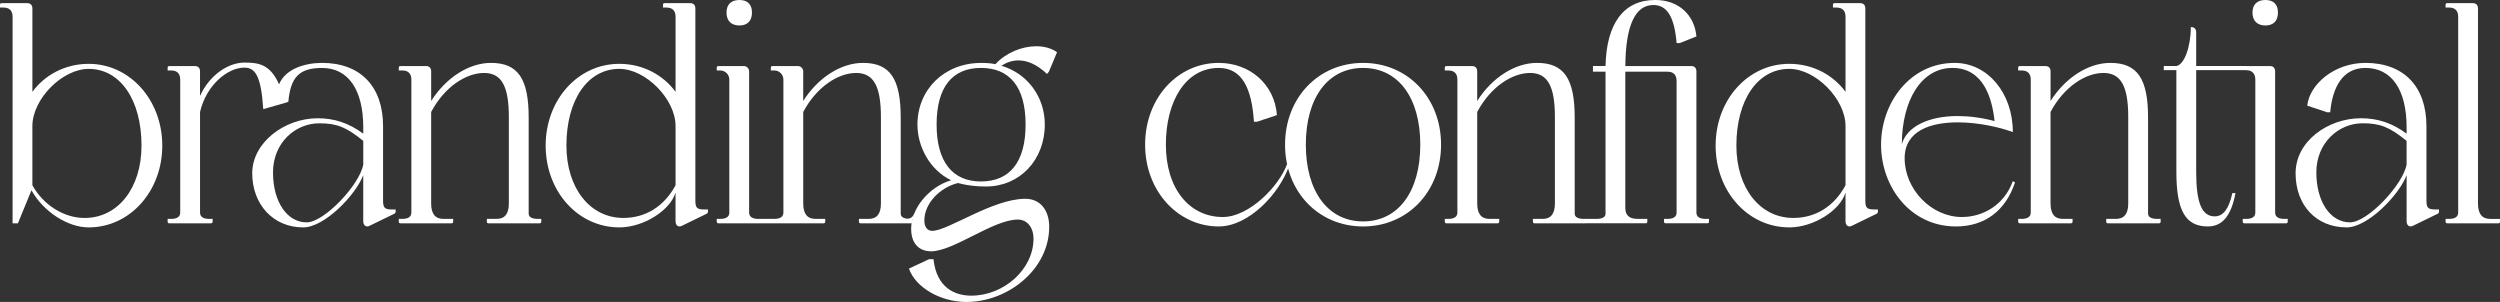
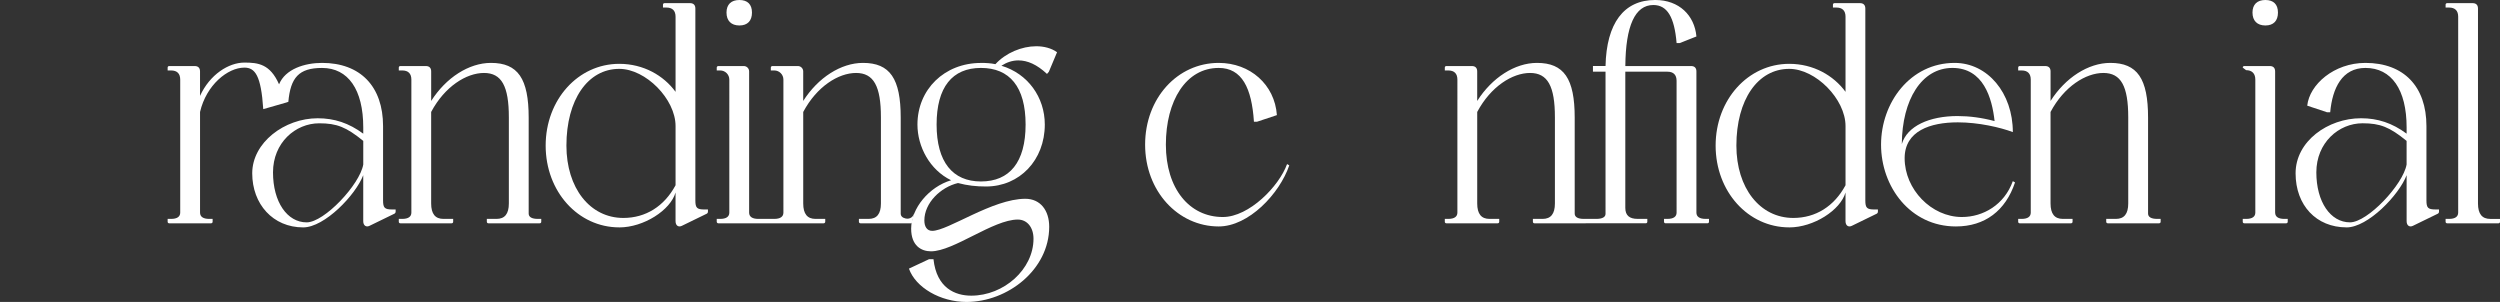
<svg xmlns="http://www.w3.org/2000/svg" id="Capa_2" data-name="Capa 2" viewBox="0 0 1367.2 165.12">
  <rect x="0" y="0" width="1367.2" height="165.12" fill="#333333" stroke="none" />
  <defs>
    <style>
      .cls-1 {
        fill: none;
      }

      .cls-2 {
        fill: #fff;
      }
    </style>
  </defs>
  <g id="Capa_1-2" data-name="Capa 1">
    <g>
-       <path class="cls-2" d="M17.2,104.06l-7.4,18.06h-2.92V9.12c0-3.27-1.72-4.99-4.99-4.99H0v-1.55c0-.52.34-.86.86-.86h13.93c1.89,0,2.92,1.03,2.92,2.93v45.58c6.54-8.94,17.54-15.31,30.79-15.31,22.53,0,40.25,19.78,40.25,44.72s-17.72,44.72-40.25,44.72c-11.52,0-24.77-8.6-31.3-20.29ZM48.5,37.67c-14.45,0-30.79,16.51-30.79,31.3v32.34c6.02,10.84,17.2,17.89,28.55,17.89,18.23,0,31.13-16.34,31.13-39.56,0-25.11-11.7-41.97-28.9-41.97Z" />
      <g>
        <path class="cls-1" d="M149.29,94.25c0,16.17,7.74,27.35,18.4,27.35,9.63,0,29.07-20.64,30.96-31.65v-12.9c-9.29-7.57-14.45-9.63-24.08-9.63-13.07,0-25.28,10.66-25.28,26.83Z" />
        <path class="cls-2" d="M214.48,114.55c-4.13,0-4.99-.86-4.99-4.99v-40.59c0-21.67-12.38-34.57-33.37-34.57-9.45,0-20.1,3.32-23.51,11.72-4.91-11.15-11.47-11.89-18.97-11.89-8.6,0-18.92,6.54-24.25,18.23v-13.42c0-1.89-1.03-2.92-2.92-2.92h-13.93c-.52,0-.86.34-.86.86v1.55h1.89c3.27,0,4.99,1.72,4.99,4.99v72.75c0,2.24-1.72,3.44-4.99,3.44h-1.89v1.55c0,.52.34.86.86.86h22.88c.52,0,.86-.34.86-.86v-1.55h-1.89c-3.27,0-4.99-1.2-4.99-3.44v-55.04c3.44-14.79,15.14-24.25,24.25-24.25,5.85,0,9.12,4.3,10.32,22.71l12.56-3.61,1.16-.39c1.2-13.24,5.72-18.53,18.44-18.53,14.28,0,22.53,11.87,22.53,32.51v3.44c-7.91-5.85-15.82-8.43-24.94-8.43-18.06,0-35.78,13.24-35.78,30.1s11.35,29.58,27.86,29.58c11.7,0,28.72-17.71,32.85-28.55v25.11c0,2.58,1.72,3.44,3.44,2.58l13.42-6.54c.52-.17.86-.69.86-1.2v-1.21h-1.89ZM198.66,89.96c-1.89,11.01-21.33,31.65-30.96,31.65-10.66,0-18.4-11.18-18.4-27.35s12.21-26.83,25.28-26.83c9.63,0,14.79,2.06,24.08,9.63v12.9Z" />
      </g>
      <path class="cls-2" d="M218.95,122.12c-.52,0-.86-.34-.86-.86v-1.55h1.89c3.27,0,4.99-1.2,4.99-3.44V43.52c0-3.27-1.72-4.99-4.99-4.99h-1.89v-1.55c0-.52.34-.86.86-.86h13.93c1.89,0,2.92,1.03,2.92,2.92v16.17c8.08-12.73,20.64-20.81,32.68-20.81,14.79,0,20.64,8.6,20.64,29.93v52.46c0,1.89,1.72,2.92,4.99,2.92h1.89v1.55c0,.52-.34.86-.86.86h-28.04c-.52,0-.86-.34-.86-.86v-1.55h5.33c4.47,0,6.71-2.75,6.71-8.43v-47.13c0-17.03-3.96-24.25-13.59-24.25s-21.5,7.4-28.9,21.33v50.05c0,5.68,2.24,8.43,6.71,8.43h5.33v1.55c0,.52-.34.86-.86.86h-28.04Z" />
      <path class="cls-2" d="M338.66,124.35c-22.53,0-40.25-19.61-40.25-44.72s17.72-44.72,40.25-44.72c13.24,0,24.25,6.36,30.79,15.31V9.12c0-3.27-1.72-4.99-4.99-4.99h-1.89v-1.55c0-.52.34-.86.86-.86h13.93c1.89,0,2.92,1.03,2.92,2.93v104.92c0,4.13.86,4.99,4.99,4.99h1.89v1.21c0,.52-.34,1.03-.86,1.2l-13.42,6.54c-1.72.86-3.44,0-3.44-2.58v-15.65c-2.75,9.63-17.37,19.09-30.79,19.09ZM340.9,119.19c12.21,0,22.36-6.36,28.55-17.89v-32.34c0-14.79-16.34-31.3-30.79-31.3-17.2,0-28.9,16.86-28.9,41.97,0,23.22,12.9,39.56,31.13,39.56Z" />
      <path class="cls-2" d="M404.36,0c4.47,0,6.88,2.41,6.88,6.88s-2.41,7.05-6.88,7.05-7.05-2.58-7.05-7.05,2.58-6.88,7.05-6.88Z" />
      <path class="cls-2" d="M498.62,122.12h-28.04c-.47,0-.86-.38-.86-.86v-1.55h5.33c4.47,0,6.71-2.75,6.71-8.43v-47.13c0-17.03-3.96-24.25-13.59-24.25s-21.5,7.4-28.9,21.33v50.05c0,5.68,2.24,8.43,6.71,8.43h5.33v1.55c0,.47-.38.86-.86.86h-57.62c-.47,0-.86-.38-.86-.86v-1.55h1.89c3.27,0,4.99-1.2,4.99-3.44V43.52c0-2.75-2.23-4.99-4.99-4.99h-1.89v-1.55c0-.47.38-.86.86-.86h13.93c1.62,0,2.92,1.31,2.92,2.92v77.23c0,2.24,1.72,3.44,4.99,3.44h8.77c3.27,0,4.99-1.2,4.99-3.44V43.52c0-2.75-2.23-4.99-4.99-4.99h-1.89v-1.55c0-.47.38-.86.86-.86h13.93c1.61,0,2.92,1.31,2.92,2.92v16.17c8.08-12.73,20.64-20.81,32.68-20.81,14.79,0,20.64,8.6,20.64,29.93v52.46c0,1.37.9,2.29,2.64,2.69.53.12,1.07.14,1.61.08,1.23-.16,2.28-.99,2.8-2.11l.35-.74" />
      <path class="cls-2" d="M536.46,34.4c2.75,0,5.5.17,7.91.69,5.68-6.19,14.45-9.8,22.36-9.8,4.13,0,8.26,1.03,11.35,3.27l-4.47,10.66-1.03,1.21c-5.5-5.16-10.66-7.4-15.65-7.4-3.27,0-6.36,1.03-9.29,2.92,14.45,4.3,23.74,17.2,23.74,32.16,0,19.44-13.76,33.88-32.16,33.88-5.33,0-10.15-.52-15.31-1.89-9.46,2.24-18.4,10.84-18.4,20.47,0,3.27,1.38,5.68,4.3,5.68,8.6,0,33.02-17.54,50.91-17.54,8.26,0,13.07,6.37,13.07,15.31,0,23.39-22.7,41.11-45.23,41.11-14.28,0-27.86-7.91-31.48-18.23l11.01-5.16h2.41c1.72,15.82,11.87,19.95,20.64,19.95,17.89,0,34.06-14.45,34.06-31.13,0-6.19-3.44-10.49-8.6-10.49-13.42,0-35.09,17.37-47.47,17.37-5.33,0-10.84-3.1-10.84-12.38,0-11.18,9.8-22.88,21.84-26.49-11.7-5.68-18.4-18.4-18.4-30.44,0-19.26,14.79-33.71,34.74-33.71ZM536.46,99.24c15.65,0,24.42-10.49,24.42-31.13s-8.77-30.96-24.42-30.96-24.25,10.49-24.25,30.96,8.77,31.13,24.25,31.13Z" />
      <path class="cls-2" d="M705.08,90.41c-5.33,15.65-22.25,33.43-38.59,33.43-22.19,0-40.25-19.26-40.25-44.72s17.72-44.72,40.25-44.72c17.2,0,30.62,11.87,31.82,28.55l-10.84,3.61h-1.72c-1.2-18.4-6.54-29.41-19.26-29.41-17.89,0-28.9,17.89-28.9,41.97s12.9,39.56,31.13,39.56c14.45,0,30.85-16.92,35.15-28.95l1.2.69Z" />
-       <path class="cls-2" d="M745.43,34.4c24.42,0,42.66,19.09,42.66,44.72s-18.23,44.72-42.66,44.72-42.66-19.09-42.66-44.72,18.23-44.72,42.66-44.72ZM745.43,121.09c19.26,0,31.3-16.34,31.3-41.97s-12.04-41.97-31.3-41.97-31.3,16.34-31.3,41.97,12.21,41.97,31.3,41.97Z" />
      <path class="cls-2" d="M867.21,122.12h-28.04c-.52,0-.86-.34-.86-.86v-1.55h5.33c4.47,0,6.71-2.75,6.71-8.43v-47.13c0-17.03-3.96-24.25-13.59-24.25s-21.5,7.4-28.9,21.33v50.05c0,5.68,2.24,8.43,6.71,8.43h5.33v1.55c0,.52-.34.86-.86.86h-28.04c-.52,0-.86-.34-.86-.86v-1.55h1.89c3.27,0,4.99-1.2,4.99-3.44V43.52c0-3.27-1.72-4.99-4.99-4.99h-1.89v-1.55c0-.52.34-.86.86-.86h13.93c1.89,0,2.92,1.03,2.92,2.92v16.17c8.08-12.73,20.64-20.81,32.68-20.81,14.79,0,20.64,8.6,20.64,29.93v52.46c0,1.89,1.72,2.92,4.99,2.92h6.88c3.27,0,4.99-1.03,4.99-2.75V39.21h-6.88v-3.1h6.88c.52-23.39,9.98-36.12,27.18-36.12,13.07,0,21.5,8.43,22.53,19.95l-9.12,3.61h-1.72c-1.2-14.28-5.16-20.81-12.73-20.81-9.98,0-15.14,11.35-15.31,33.37h35.95c1.89,0,2.92,1.03,2.92,2.92v77.23c0,2.24,1.72,3.44,4.99,3.44h1.89v1.55c0,.52-.34.86-.86.86h-22.88c-.52,0-.86-.34-.86-.86v-1.55h1.89c3.27,0,4.99-1.2,4.99-3.44V44.2c0-3.27-1.72-4.99-4.99-4.99h-23.05v74.47c0,4.13,2.24,6.02,6.71,6.02h5.33v1.55c0,.52-.34.86-.86.86h-32.85Z" />
      <path class="cls-2" d="M978.49,124.35c-22.53,0-40.25-19.61-40.25-44.72s17.72-44.72,40.25-44.72c13.24,0,24.25,6.36,30.79,15.31V9.12c0-3.27-1.72-4.99-4.99-4.99h-1.89v-1.55c0-.52.34-.86.86-.86h13.93c1.89,0,2.92,1.03,2.92,2.93v104.92c0,4.13.86,4.99,4.99,4.99h1.89v1.21c0,.52-.34,1.03-.86,1.2l-13.42,6.54c-1.72.86-3.44,0-3.44-2.58v-15.65c-2.75,9.63-17.37,19.09-30.79,19.09ZM980.73,119.19c12.21,0,22.36-6.36,28.55-17.89v-32.34c0-14.79-16.34-31.3-30.79-31.3-17.2,0-28.9,16.86-28.9,41.97,0,23.22,12.9,39.56,31.13,39.56Z" />
      <path class="cls-2" d="M1101.98,99.76c-5.16,15.48-16.51,24.08-32.33,24.08-24.94,0-40.94-21.67-40.94-44.72s16-44.72,40.25-44.72c18.06,0,31.82,16.51,31.82,37.84-6.88-2.58-18.75-5.33-30.1-5.33-14.96,0-29.07,4.64-29.07,19.61,0,17.03,14.62,32.16,31.3,32.16,11.7,0,23.22-6.71,27.86-19.61l1.2.69ZM1070.68,63.47c6.19,0,13.07.86,20.12,2.75-1.38-12.73-6.19-29.07-23.05-29.07s-27.52,17.37-27.69,41.62c2.92-9.8,14.96-15.31,30.62-15.31Z" />
      <path class="cls-2" d="M1104.56,122.12c-.52,0-.86-.34-.86-.86v-1.55h1.89c3.27,0,4.99-1.2,4.99-3.44V43.52c0-3.27-1.72-4.99-4.99-4.99h-1.89v-1.55c0-.52.34-.86.86-.86h13.93c1.89,0,2.92,1.03,2.92,2.92v16.17c8.08-12.73,20.64-20.81,32.68-20.81,14.79,0,20.64,8.6,20.64,29.93v52.46c0,1.89,1.72,2.92,4.99,2.92h1.89v1.55c0,.52-.34.86-.86.86h-28.04c-.52,0-.86-.34-.86-.86v-1.55h5.33c4.47,0,6.71-2.75,6.71-8.43v-47.13c0-17.03-3.96-24.25-13.59-24.25s-21.5,7.4-28.9,21.33v50.05c0,5.68,2.24,8.43,6.71,8.43h5.33v1.55c0,.52-.34.86-.86.86h-28.04Z" />
-       <path class="cls-2" d="M1198.13,14.79c1.89,0,2.92,1.03,2.92,2.92v18.4h27.54v2.24h-27.54v55.73c0,16.86,3.1,24.25,10.15,24.25,4.64,0,7.74-4.13,9.63-12.73h1.72c-2.41,12.56-7.22,18.23-15.14,18.23-12.21,0-17.2-8.6-17.2-29.93v-55.55h-6.88v-2.24h6.88c4.3-.69,7.91-10.49,7.91-21.33Z" />
      <path class="cls-2" d="M1244.23,116.27c0,2.24,1.72,3.44,4.99,3.44h1.89v1.55c0,.52-.34.86-.86.86h-22.88c-.52,0-.86-.34-.86-.86v-1.55h1.89c3.27,0,4.99-1.2,4.99-3.44V43.52c0-3.27-1.78-5.15-5.05-5.15l-1.83-1.39c0-.52.34-.86.86-.86h13.93c1.89,0,2.92,1.03,2.92,2.92v77.23ZM1238.89,0c4.47,0,6.88,2.41,6.88,6.88s-2.41,7.05-6.88,7.05-7.05-2.58-7.05-7.05,2.58-6.88,7.05-6.88Z" />
      <path class="cls-2" d="M1283.27,124.35c-16.51,0-27.86-12.04-27.86-29.58s17.72-30.1,35.78-30.1c9.12,0,17.03,2.58,24.94,8.43v-3.44c0-20.64-8.26-32.51-22.53-32.51-12.73,0-18.06,11.01-19.26,24.25h-1.72l-10.84-3.61c1.2-11.52,14.62-23.39,31.82-23.39,20.98,0,33.37,12.9,33.37,34.57v40.59c0,4.13.86,4.99,4.99,4.99h1.89v1.21c0,.52-.34,1.03-.86,1.2l-13.42,6.54c-1.72.86-3.44,0-3.44-2.58v-25.11c-4.13,10.84-21.16,28.55-32.85,28.55ZM1285.16,121.6c9.63,0,29.07-20.64,30.96-31.65v-12.9c-9.29-7.57-14.45-9.63-24.08-9.63-13.07,0-25.28,10.66-25.28,26.83s7.74,27.35,18.4,27.35Z" />
      <path class="cls-2" d="M1338.31,122.12c-.52,0-.86-.34-.86-.86v-1.55h1.89c3.27,0,4.99-1.2,4.99-3.44V9.12c0-3.27-1.72-4.99-4.99-4.99h-1.89v-1.55c0-.52.34-.86.86-.86h13.93c1.89,0,2.92,1.03,2.92,2.93v106.64c0,5.68,2.24,8.43,6.71,8.43h5.33v1.55c0,.52-.34.86-.86.86h-28.04Z" />
    </g>
  </g>
</svg>